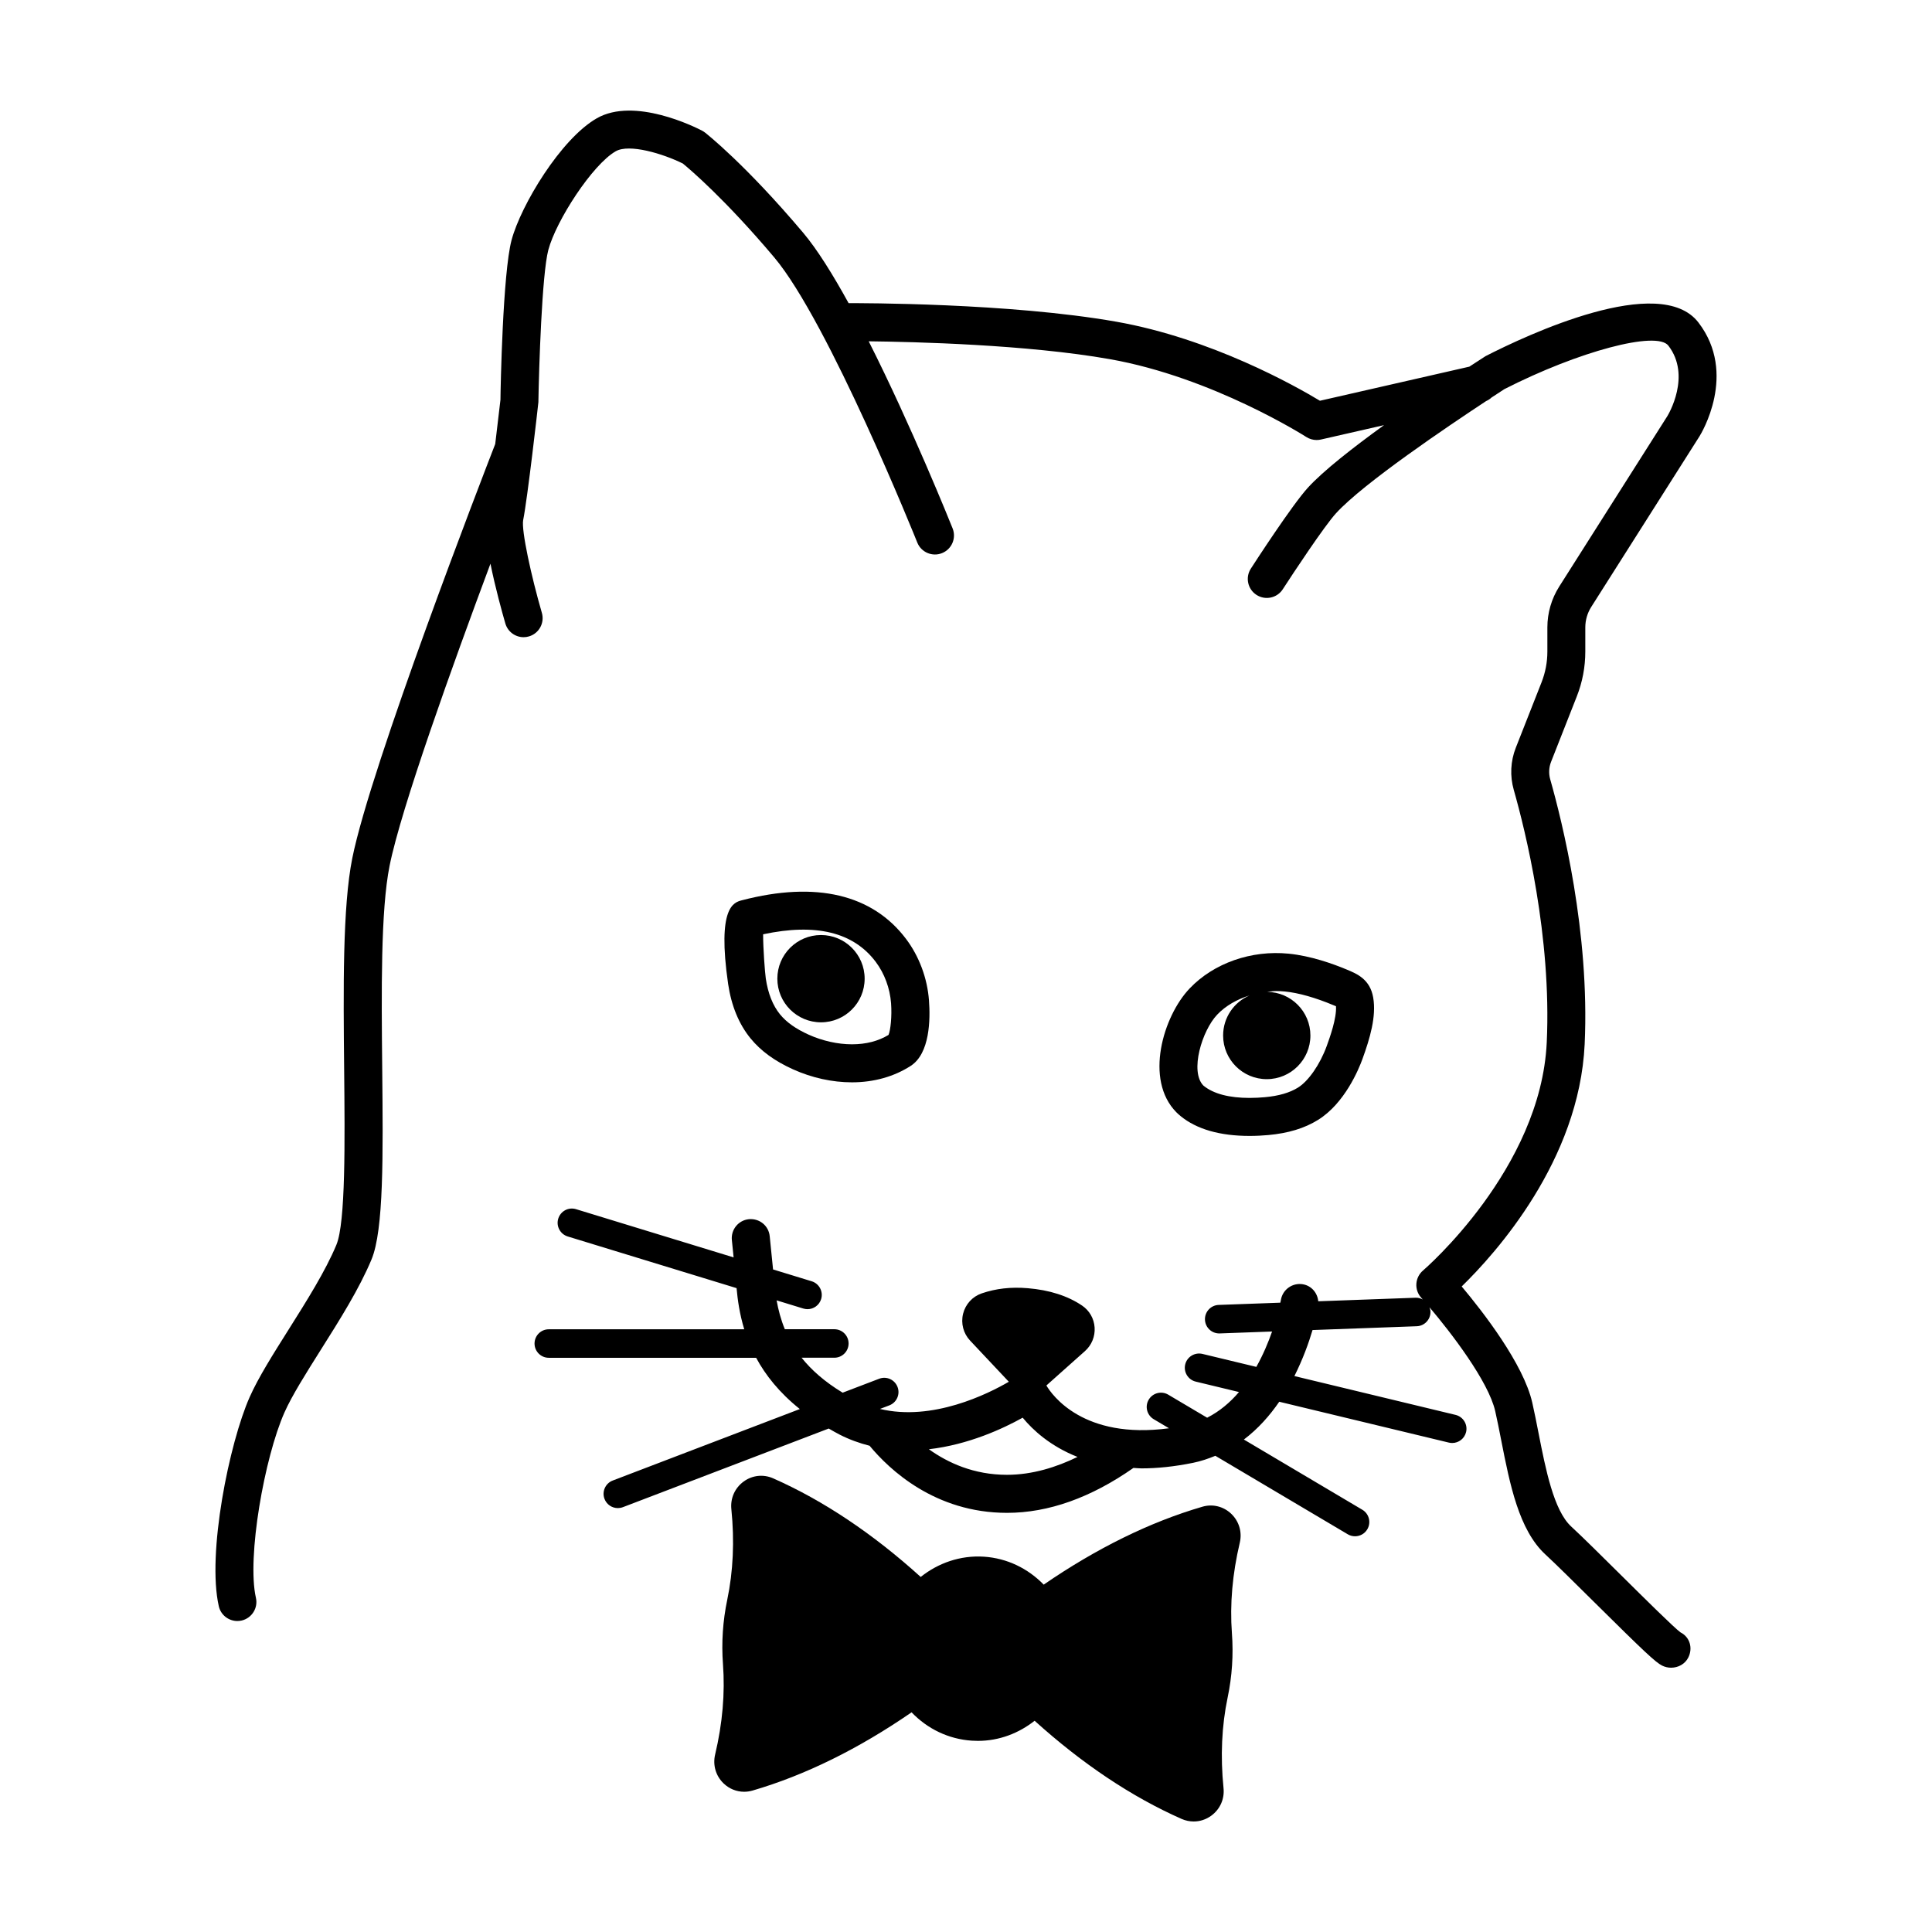
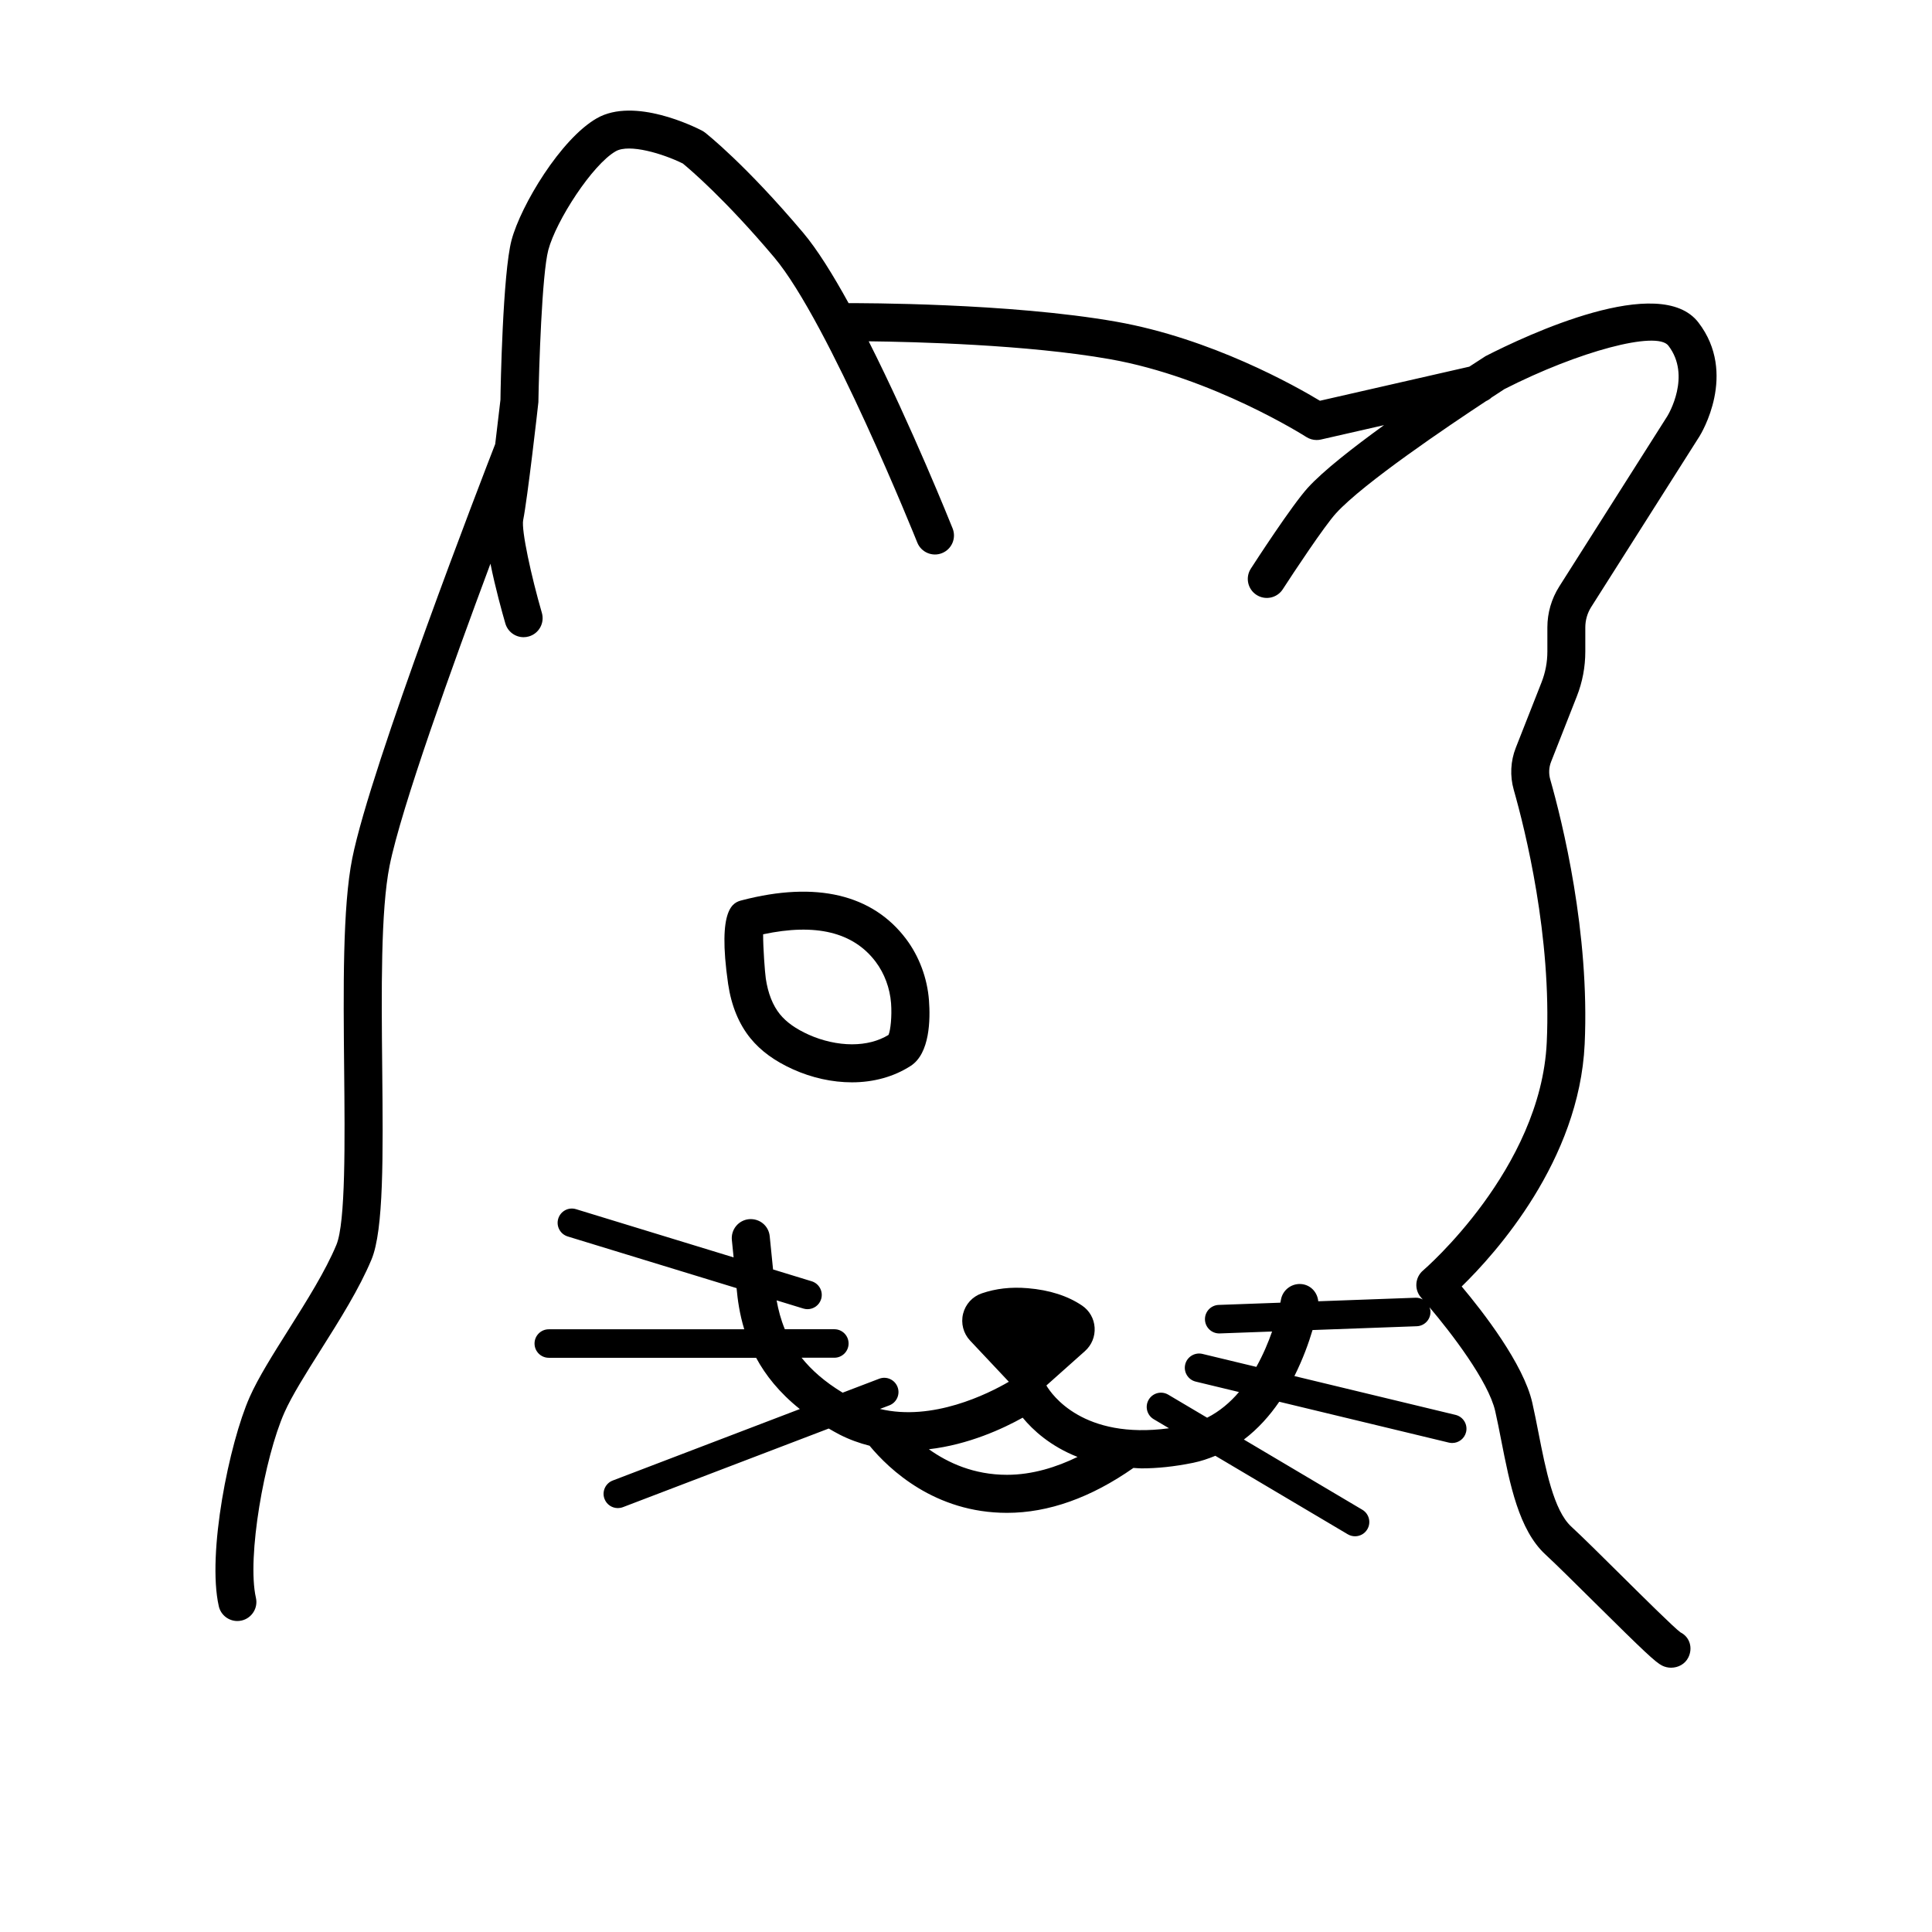
<svg xmlns="http://www.w3.org/2000/svg" fill="#000000" width="800px" height="800px" version="1.1" viewBox="144 144 512 512">
  <g>
-     <path d="m335.78 616.64c1.5 1.43 3.43 2.195 5.422 2.195 0.734 0 1.484-0.105 2.223-0.316 13.961-4.074 28.129-11.07 42.152-20.738 4.227 4.41 9.82 7.106 15.949 7.512 0.551 0.035 1.094 0.055 1.637 0.055 5.664 0 10.852-2.039 15.02-5.332 12.621 11.402 25.719 20.172 38.98 26.027 1.035 0.449 2.113 0.668 3.188 0.668 1.633 0 3.25-0.52 4.637-1.527 2.344-1.707 3.562-4.449 3.258-7.336-0.848-8.41-0.484-16.48 1.09-23.98 1.18-5.617 1.562-11.359 1.133-17.078-0.57-7.648 0.133-15.699 2.082-23.93 0.676-2.832-0.176-5.707-2.277-7.707-2.055-1.953-4.934-2.656-7.633-1.855-13.895 4.051-28.027 11.012-42.047 20.645-4.219-4.336-9.754-7.004-15.836-7.406-6.301-0.406-12.16 1.703-16.758 5.371-12.629-11.43-25.77-20.238-39.094-26.129-2.602-1.148-5.523-0.836-7.82 0.836-2.344 1.703-3.566 4.449-3.266 7.336 0.852 8.41 0.484 16.484-1.09 24-1.176 5.617-1.559 11.359-1.133 17.078 0.57 7.656-0.125 15.703-2.074 23.91-0.676 2.82 0.168 5.703 2.258 7.703z" />
    <path d="m354.15 427.38c5.004 2.258 10.402 3.449 15.625 3.449h0.004c5.789 0 11.18-1.512 15.594-4.375 5.066-3.301 5.195-12.277 4.816-17.336-0.441-5.894-2.602-11.672-6.062-16.273-8.891-11.82-23.867-15.391-43.516-10.262-2.141 0.559-6.606 1.723-3.648 22.188 0.863 5.789 2.856 10.641 5.941 14.414 2.715 3.324 6.394 6.004 11.246 8.195zm21.926-28.48c2.316 3.078 3.762 6.977 4.066 10.969 0.258 3.461-0.137 7.16-0.676 8.395-2.727 1.652-5.984 2.488-9.688 2.488h-0.004c-3.742 0-7.82-0.91-11.477-2.559-3.402-1.531-5.879-3.293-7.586-5.379-1.914-2.348-3.184-5.551-3.769-9.5-0.242-1.699-0.715-8.066-0.707-11.715 13.898-2.969 23.895-0.602 29.84 7.301z" />
-     <path d="m456.86 439.77c4.266 3.488 10.418 5.262 18.293 5.262 1.734 0 3.414-0.09 4.969-0.23 5.285-0.484 9.594-1.793 13.164-4.012 7.078-4.383 10.809-13.457 11.777-16.137 1.988-5.488 3.707-11.262 2.852-16.277-0.828-4.852-4.293-6.297-6.902-7.387-3.856-1.617-9.668-3.672-15.488-4.254-9.906-0.988-19.84 2.492-26.238 9.195-7.047 7.375-12.055 24.238-3.527 32.844 0.352 0.348 0.723 0.684 1.102 0.996zm9.711-26.883c2.262-2.367 5.246-4.047 8.551-5.082-4.106 1.777-6.984 5.856-6.984 10.617 0 6.387 5.18 11.566 11.566 11.566s11.566-5.18 11.566-11.566c0-6.352-5.125-11.496-11.461-11.559 0.785-0.074 1.551-0.223 2.359-0.223 0.781 0 1.57 0.039 2.352 0.117 3.57 0.359 8.039 1.605 12.934 3.664 0.211 0.09 0.406 0.168 0.594 0.242 0.211 3.176-1.641 8.293-2.457 10.555-1.77 4.856-4.828 9.281-7.613 11.008-2.215 1.371-5.09 2.207-8.777 2.543-1.27 0.117-2.641 0.191-4.055 0.191-5.332 0-9.559-1.059-12.234-3.269-3.672-3.734-0.355-14.602 3.66-18.805z" />
-     <path d="m373.14 403.36c0 6.387-5.18 11.566-11.57 11.566-6.387 0-11.566-5.18-11.566-11.566 0-6.391 5.18-11.566 11.566-11.566 6.391 0 11.57 5.176 11.57 11.566" />
    <path d="m537.66 238.4c-0.293 0.188-1.875 1.199-4.273 2.769l-39.59 9.035c-6.453-3.891-28.766-16.5-53.965-20.949-28.359-5.004-68.145-4.918-70.945-4.918-4.176-7.598-8.328-14.258-12.043-18.66-15.34-18.172-25.617-26.238-26.047-26.574-0.246-0.188-0.504-0.352-0.777-0.492-1.793-0.938-17.879-8.977-27.852-3.269-9.562 5.461-20.137 23.078-22.602 32.293-2.332 8.77-2.918 39.336-2.941 42.309-0.301 2.641-0.816 7.055-1.387 11.73-3.176 8.172-32.961 85.195-37.883 109.78-2.586 12.906-2.363 34.762-2.152 55.898 0.191 19.039 0.406 40.621-2.055 46.543-2.906 6.977-7.883 14.871-12.699 22.512-4.109 6.519-8 12.68-10.289 17.844-5.402 12.176-11.348 41.457-8.176 55.418 0.527 2.336 2.613 3.918 4.914 3.918 0.367 0 0.746-0.039 1.125-0.125 2.711-0.621 4.414-3.316 3.797-6.031-2.438-10.715 2.266-37.172 7.559-49.102 1.996-4.488 5.688-10.348 9.598-16.551 5.039-7.984 10.246-16.246 13.48-24.008 3.258-7.836 3.062-27.613 2.836-50.516-0.207-20.621-0.422-41.945 1.953-53.82 3.059-15.285 16.746-53.293 26.73-80.047 1.289 6.402 3.113 12.965 3.945 15.836 0.641 2.207 2.648 3.641 4.84 3.641 0.465 0 0.938-0.066 1.402-0.203 2.672-0.77 4.211-3.566 3.441-6.238-2.812-9.699-5.473-21.891-4.957-24.586 1.152-5.758 3.883-29.738 4.031-31.242 0.152-9.047 0.934-33.941 2.637-40.363 2.074-7.769 11.664-22.602 17.863-26.145 3.602-2.062 12.559 0.656 17.789 3.254 1.879 1.543 11.148 9.395 24.184 24.836 14.469 17.156 37.711 75.023 37.941 75.605 1.031 2.586 3.988 3.84 6.551 2.805 2.586-1.031 3.844-3.965 2.812-6.551-0.645-1.605-10.887-27.105-22.238-49.586 12.086 0.141 41.996 0.863 63.879 4.727 27.266 4.812 51.848 20.477 52.094 20.633 0.816 0.523 1.77 0.801 2.727 0.801 0.371 0 0.75-0.039 1.125-0.125l16.742-3.82c-8.203 5.934-16.121 12.121-20.184 16.582-4.223 4.641-14.012 19.738-15.113 21.445-1.512 2.336-0.84 5.457 1.496 6.961 2.348 1.512 5.457 0.84 6.969-1.496 2.871-4.445 11.004-16.723 14.102-20.133 7.273-7.981 29.836-23.18 39.785-29.734 0.539-0.242 1.008-0.539 1.422-0.934 2.137-1.402 3.426-2.231 3.414-2.231 19.66-10.031 40.391-15.543 43.457-11.527 6.152 7.992-0.023 18.285-0.262 18.672l-28.656 45.168c-2.055 3.246-3.144 6.988-3.144 10.816v6.402c0 2.828-0.523 5.582-1.559 8.207l-6.816 17.32c-1.387 3.523-1.578 7.473-0.535 11.125 3.062 10.766 10.055 38.832 8.746 66.938-1.562 33.555-32.469 60.18-32.781 60.445-1.039 0.883-1.676 2.144-1.77 3.508-0.098 1.359 0.367 2.699 1.281 3.707 0.117 0.125 0.289 0.332 0.414 0.473-0.555-0.289-1.164-0.484-1.859-0.465l-25.84 0.941c-0.207-2.207-1.773-4.109-4.066-4.508-2.734-0.469-5.352 1.367-5.824 4.102-0.004 0.023-0.066 0.344-0.156 0.777l-16.34 0.594c-2.086 0.074-3.715 1.828-3.637 3.914 0.074 2.039 1.75 3.641 3.769 3.641h0.141l13.879-0.508c-0.996 2.856-2.352 6.121-4.176 9.375l-14.289-3.441c-2.019-0.48-4.07 0.762-4.559 2.785-0.488 2.031 0.762 4.07 2.793 4.559l11.457 2.762c-2.336 2.746-5.133 5.125-8.438 6.805l-10.305-6.106c-1.805-1.066-4.109-0.473-5.18 1.324-1.062 1.793-0.473 4.109 1.324 5.176l4.055 2.402c-22.742 3.066-31.055-8.891-32.496-11.336l10.223-9.113c1.785-1.594 2.715-3.879 2.559-6.266-0.16-2.363-1.371-4.481-3.324-5.801-3.805-2.574-8.641-4.121-14.375-4.602-4.543-0.383-8.488 0.102-12.188 1.359-2.481 0.84-4.332 2.867-4.969 5.406-0.629 2.551 0.066 5.215 1.863 7.125l10.258 10.902c-5.531 3.223-20.234 10.555-34.152 7.203l2.481-0.945c1.949-0.746 2.926-2.934 2.18-4.875-0.746-1.945-2.922-2.934-4.875-2.18l-9.672 3.691c-4.797-2.906-8.297-6.031-10.879-9.262h8.676c2.086 0 3.777-1.691 3.777-3.777 0-2.086-1.691-3.777-3.777-3.777h-13.121c-1.047-2.551-1.727-5.117-2.176-7.648l7.078 2.168c0.367 0.109 0.742 0.168 1.109 0.168 1.617 0 3.113-1.047 3.613-2.676 0.609-1.996-0.516-4.106-2.504-4.719l-10.238-3.133-0.887-8.812c-0.277-2.766-2.684-4.758-5.523-4.508-2.766 0.281-4.781 2.75-4.508 5.516l0.465 4.609-41.754-12.777c-2.012-0.621-4.106 0.516-4.719 2.508-0.613 1.996 0.516 4.106 2.504 4.719l44.754 13.695c0.277 3.055 0.781 6.801 2.031 10.898l-51.797 0.008c-2.086 0-3.777 1.691-3.777 3.777 0 2.086 1.691 3.777 3.777 3.777h54.949c2.457 4.559 6.121 9.227 11.578 13.586l-49.578 18.941c-1.949 0.746-2.926 2.934-2.18 4.875 0.574 1.508 2.004 2.43 3.527 2.43 0.449 0 0.906-0.082 1.352-0.246l54.543-20.836c0.922 0.527 1.812 1.059 2.805 1.566 2.648 1.359 5.336 2.316 8.02 2.996 5.215 6.297 17.324 17.781 36.41 17.781h0.016c11 0 22.258-4.035 33.5-11.906 0.715 0.031 1.367 0.121 2.109 0.121 4.117 0 8.68-0.449 13.723-1.48 2.098-0.43 4.019-1.094 5.871-1.855l35.094 20.801c0.605 0.359 1.27 0.527 1.926 0.527 1.293 0 2.551-0.66 3.254-1.855 1.062-1.793 0.473-4.109-1.324-5.176l-31.387-18.605c3.769-2.852 6.848-6.34 9.371-10.016l44.949 10.828c0.301 0.07 0.594 0.105 0.891 0.105 1.703 0 3.254-1.164 3.672-2.891 0.488-2.031-0.762-4.07-2.793-4.559l-42.703-10.289c2.262-4.504 3.82-8.852 4.805-12.195l27.617-1.008c2.086-0.074 3.715-1.828 3.637-3.914-0.016-0.398-0.137-0.754-0.258-1.113 5.68 6.691 15.617 19.602 17.418 27.523 0.559 2.449 1.066 5.055 1.586 7.707 2.297 11.688 4.672 23.773 11.707 30.273 2.906 2.684 7.875 7.617 12.934 12.625 13.406 13.289 16.27 15.965 18.008 16.836 0.75 0.371 1.566 0.555 2.371 0.555 1.875 0 3.699-0.961 4.566-2.707 1.246-2.488 0.418-5.41-2.07-6.656-1.602-1.137-9.801-9.262-15.785-15.191-5.148-5.109-10.227-10.137-13.191-12.871-4.621-4.266-6.766-15.18-8.656-24.812-0.539-2.754-1.074-5.461-1.648-8-2.336-10.277-13.09-24.105-18.707-30.797 9.027-8.797 31.156-33.367 32.59-64.215 1.371-29.582-5.926-58.922-9.125-70.164-0.438-1.535-0.359-3.188 0.223-4.664l6.816-17.324c1.496-3.797 2.254-7.805 2.254-11.895v-6.402c0-1.918 0.543-3.793 1.578-5.422l28.672-45.195c0.422-0.672 10.168-16.605-0.277-30.184-10.18-13.258-45.445 3.305-56.434 8.934zm-126.79 296.44h-0.012c-8.77 0-15.633-3.164-20.695-6.777 10.508-1.199 19.715-5.492 24.859-8.363 2.691 3.281 7.34 7.562 14.535 10.402-5.535 2.688-11.93 4.738-18.688 4.738z" />
  </g>
</svg>